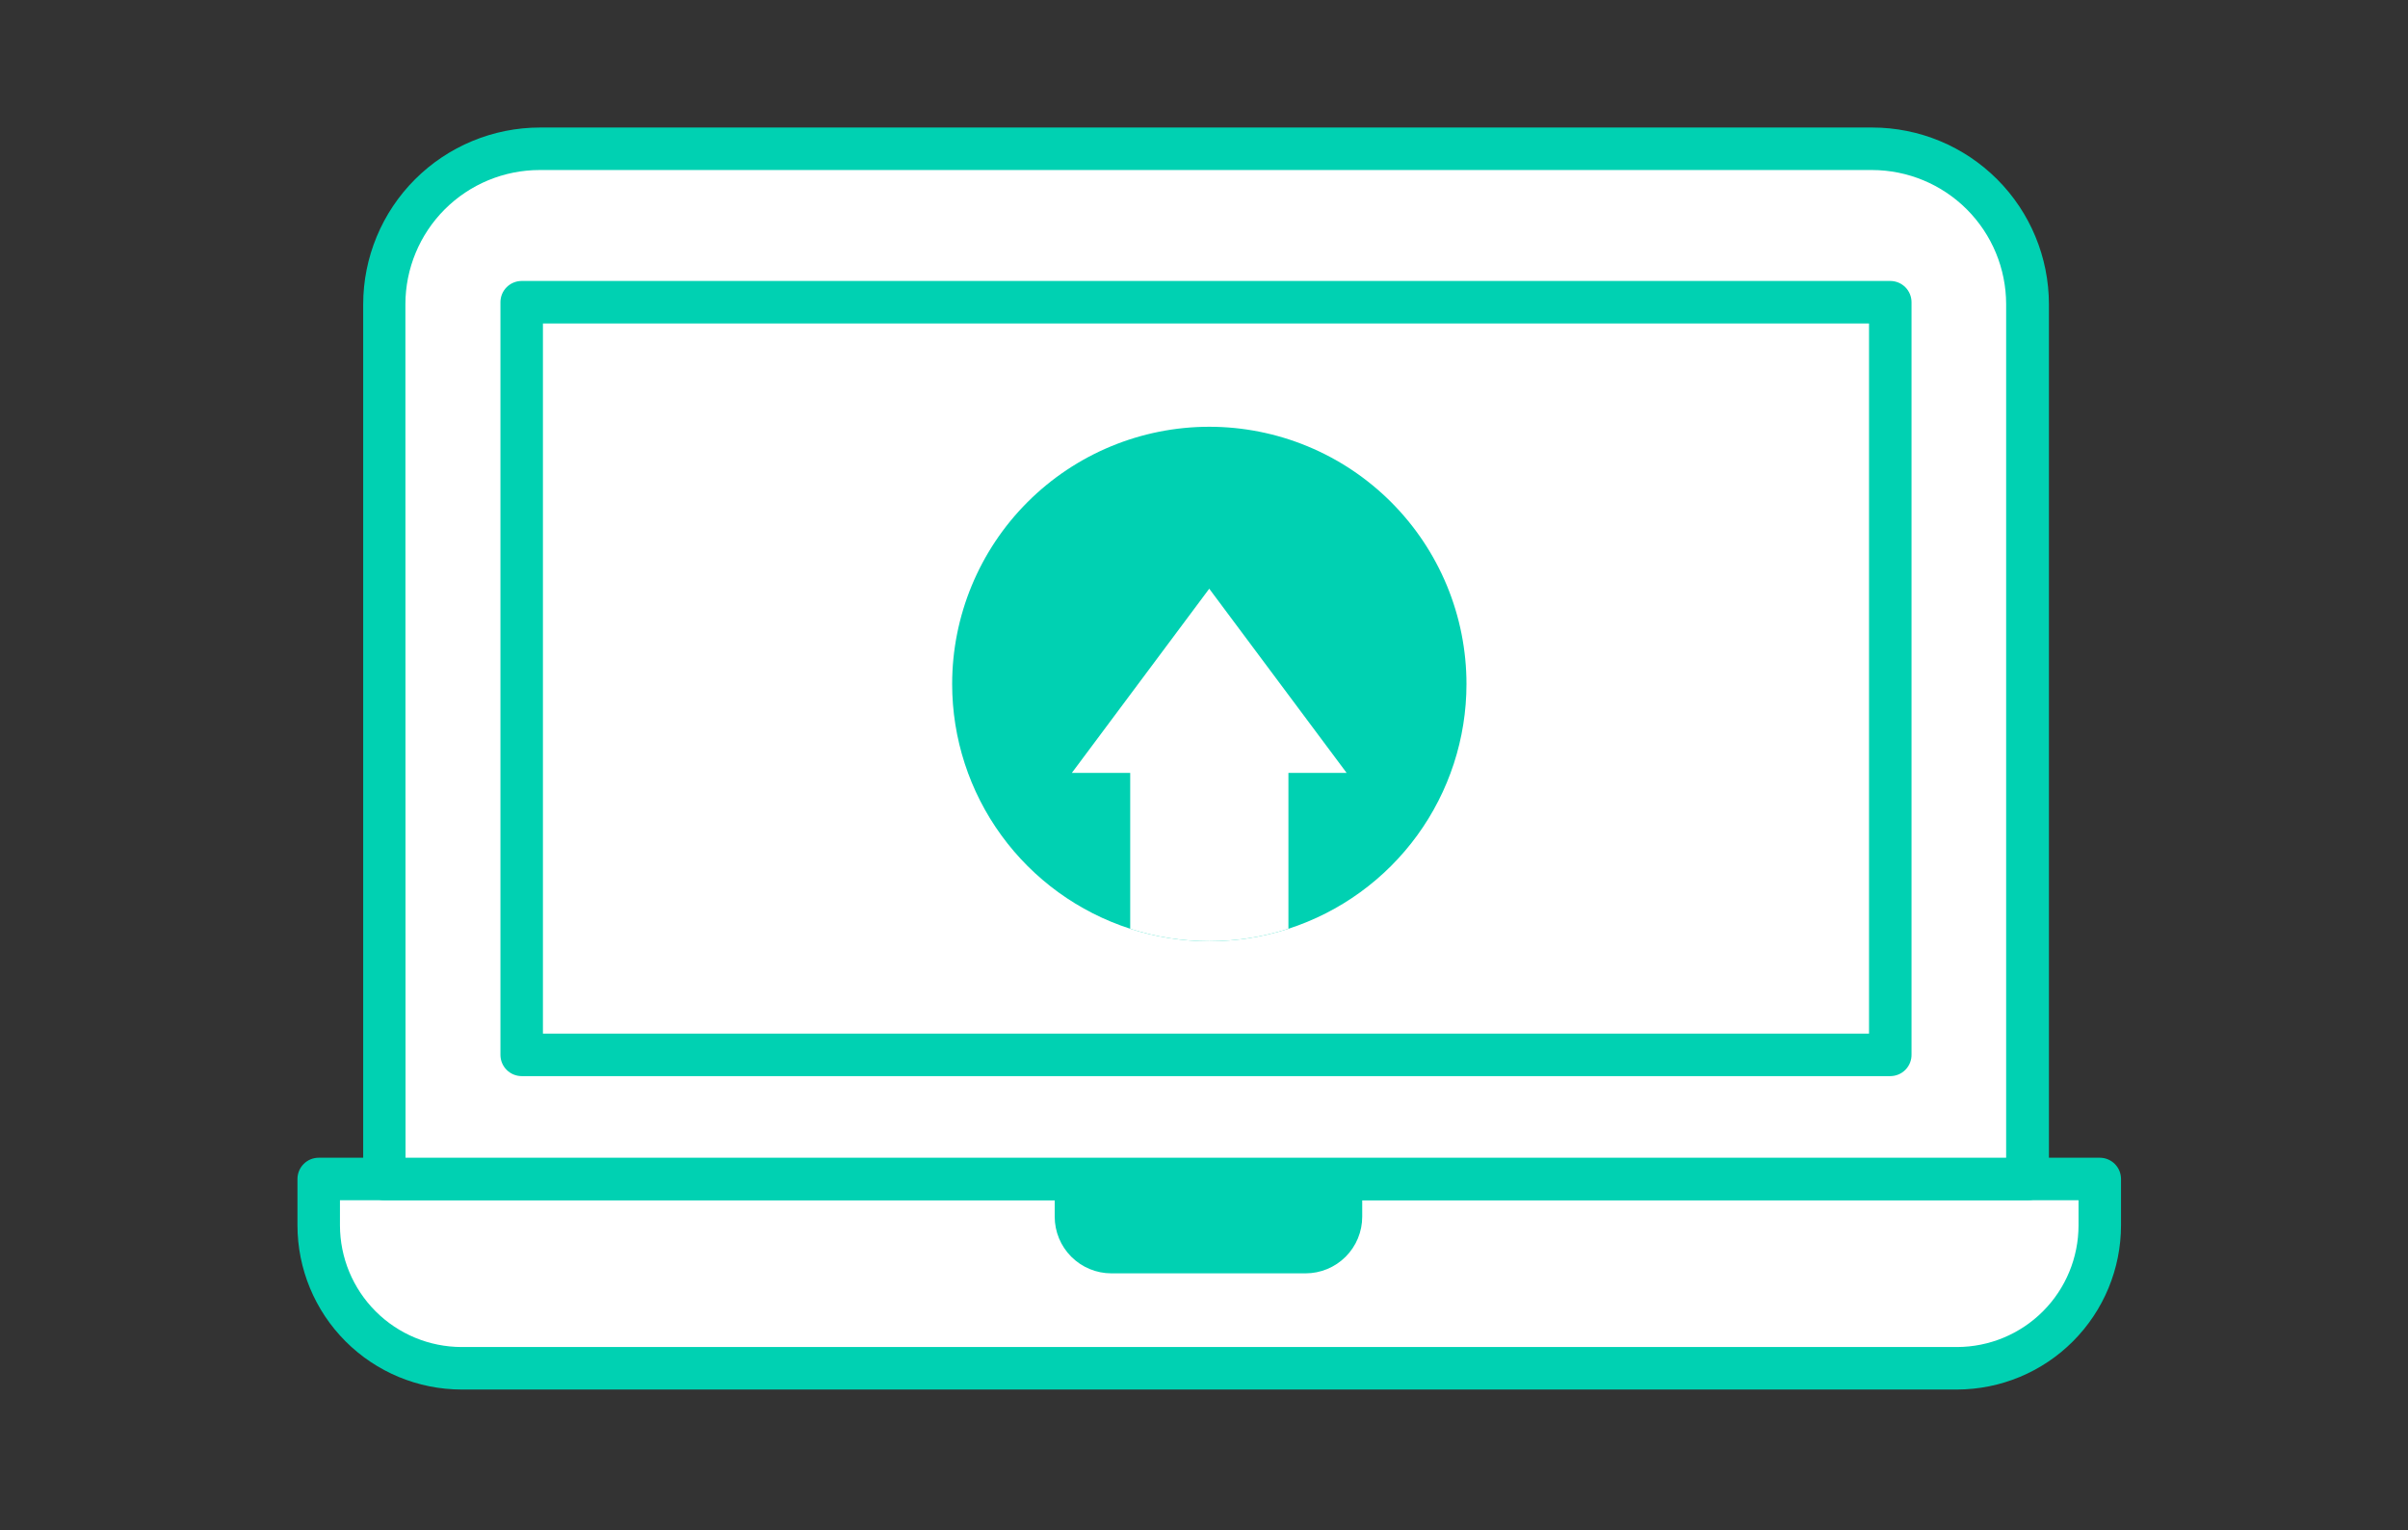
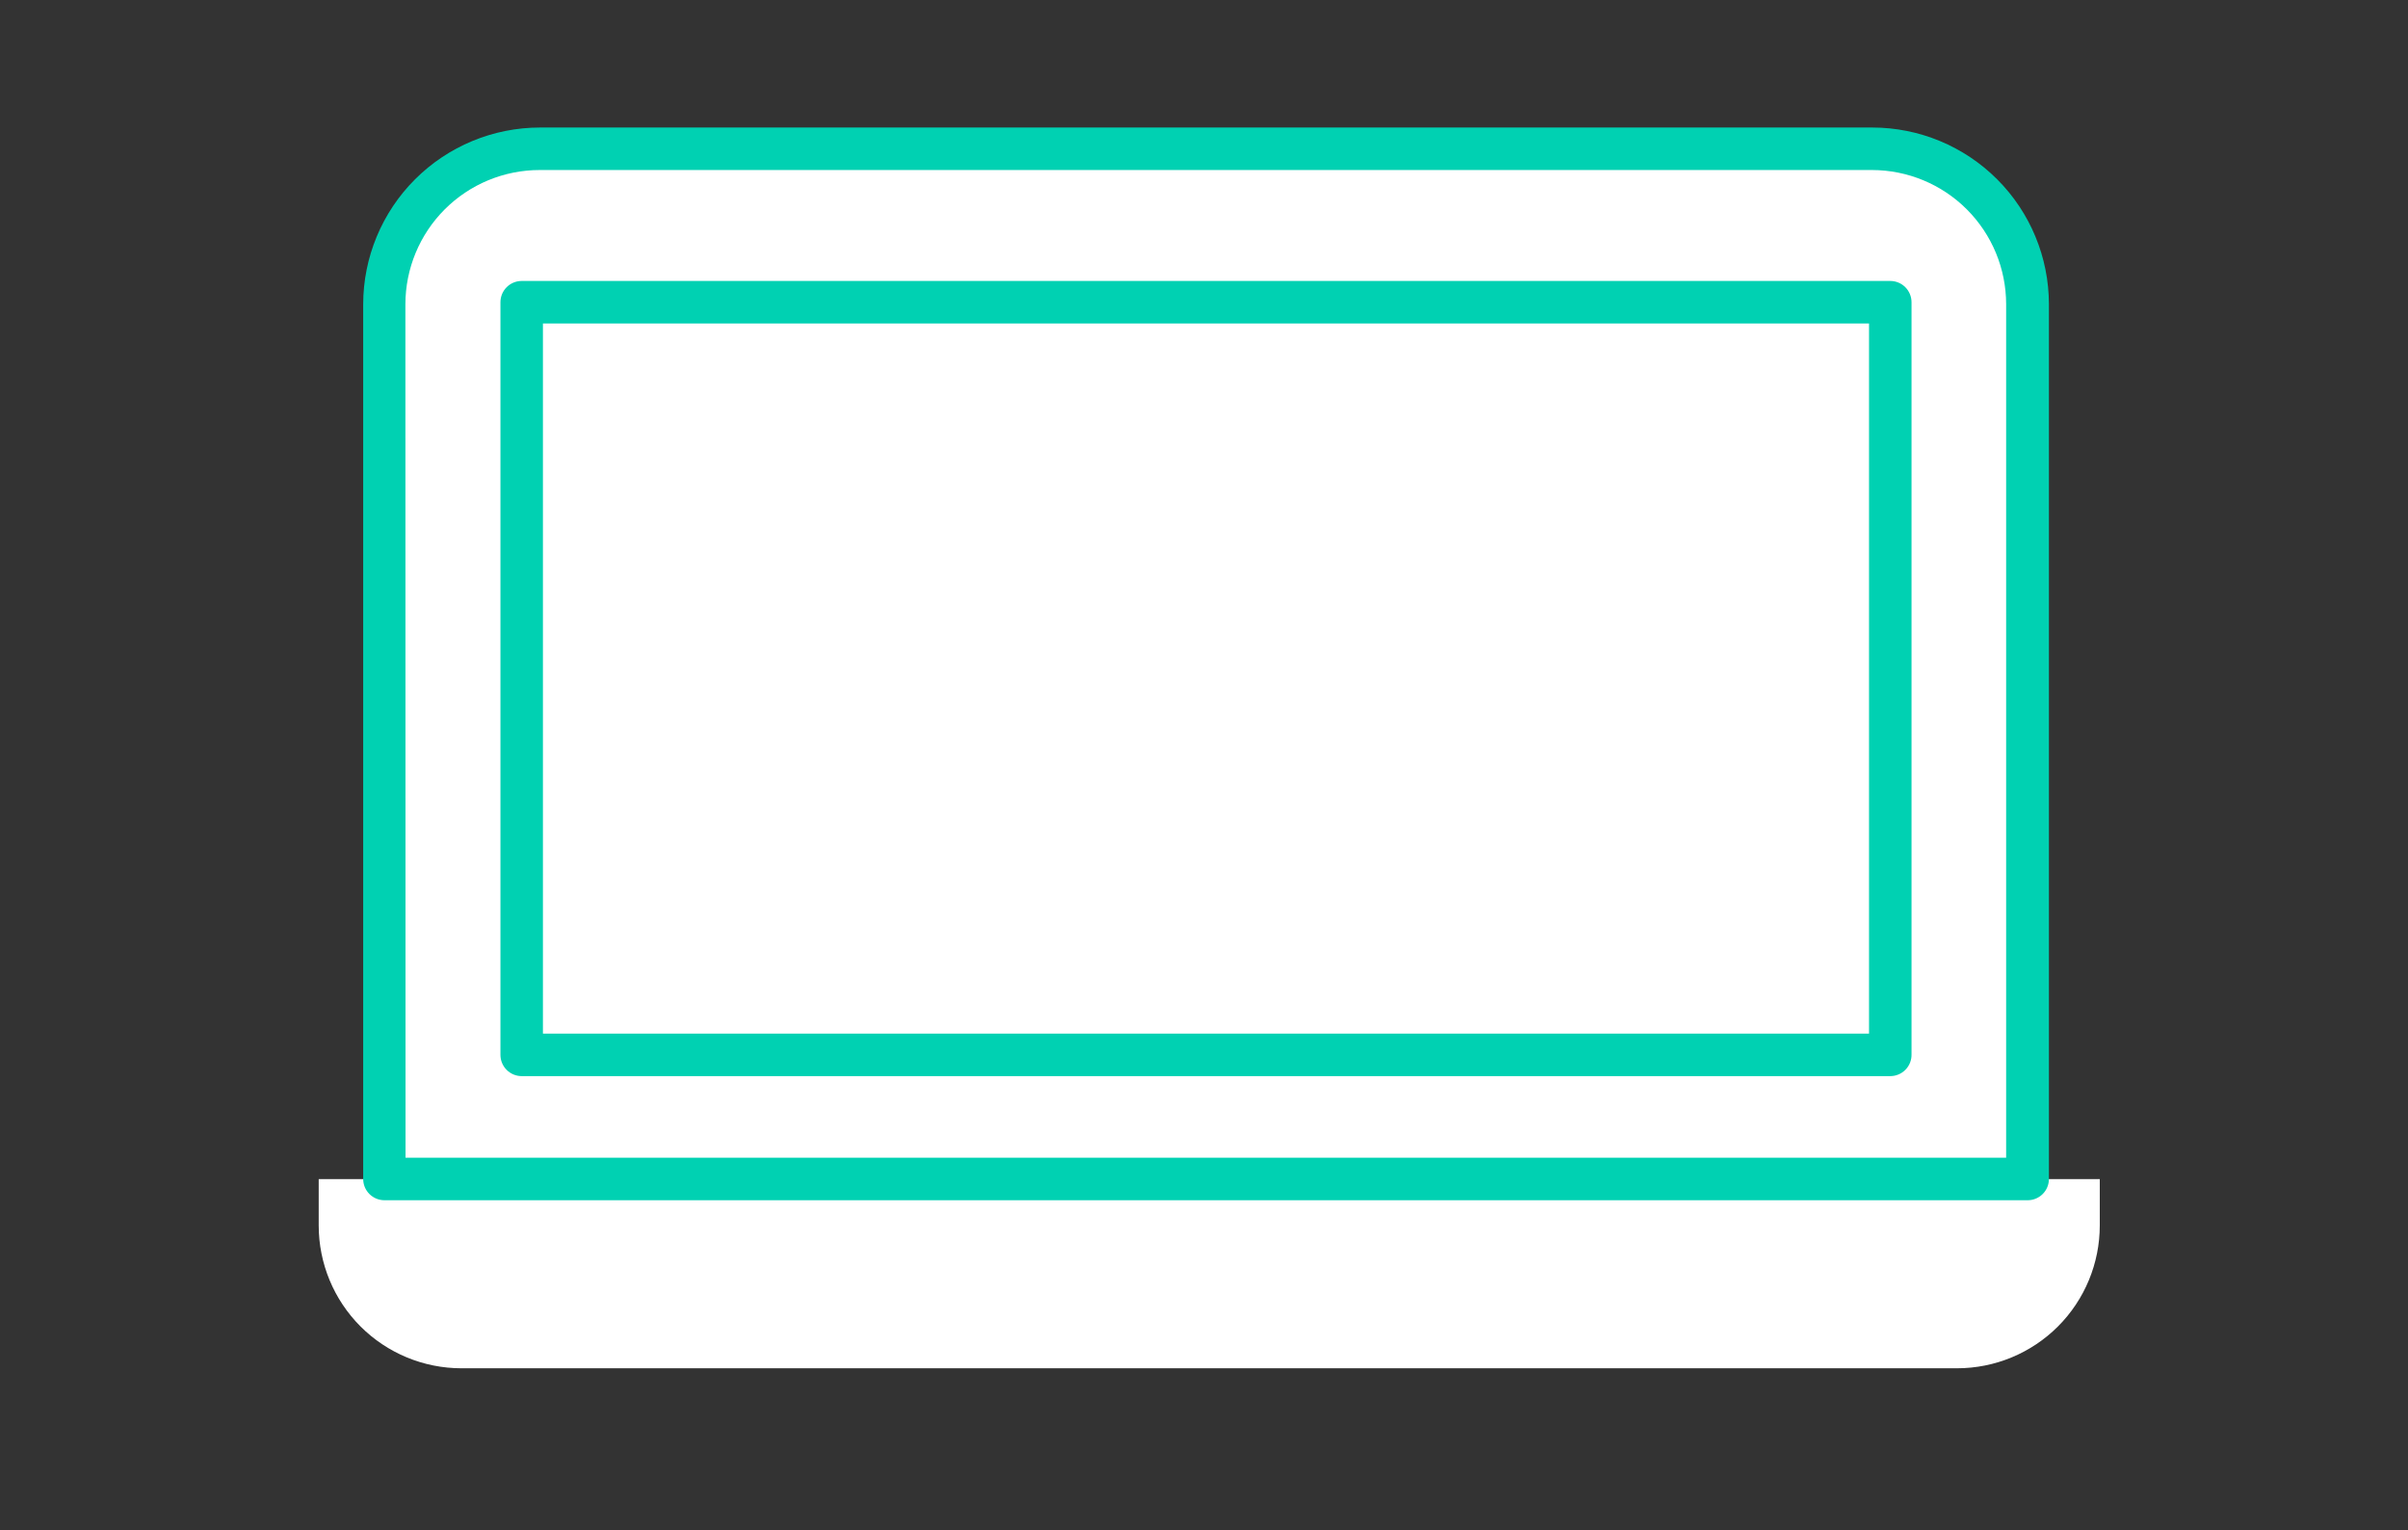
<svg xmlns="http://www.w3.org/2000/svg" width="170" height="108" viewBox="0 0 170 108" fill="none">
  <rect x="0" y="0" width="170" height="108" fill="#333333" stroke="none" />
  <mask id="mask0_584_26" style="mask-type:alpha" maskUnits="userSpaceOnUse" x="0" y="0" width="170" height="108">
    <rect width="170" height="108" fill="#D9D9D9" />
  </mask>
  <g mask="url(#mask0_584_26)">
</g>
  <g clip-path="url(#clip0_584_26)">
    <path d="M22.5 83.22H148.24V86.49C148.24 89.163 147.178 91.727 145.288 93.618C143.397 95.508 140.833 96.57 138.16 96.57H32.58C29.907 96.57 27.343 95.508 25.452 93.618C23.562 91.727 22.5 89.163 22.5 86.49V83.22Z" fill="white" />
-     <path d="M138.16 98.07H32.59C29.517 98.067 26.57 96.845 24.398 94.672C22.224 92.499 21.003 89.553 21 86.48V83.21C21 82.812 21.158 82.431 21.439 82.149C21.721 81.868 22.102 81.71 22.5 81.71H148.24C148.638 81.71 149.019 81.868 149.301 82.149C149.582 82.431 149.74 82.812 149.74 83.21V86.48C149.737 89.551 148.517 92.496 146.346 94.669C144.175 96.842 141.231 98.065 138.16 98.07ZM24 84.71V86.48C24.003 88.757 24.908 90.941 26.519 92.551C28.129 94.162 30.313 95.067 32.59 95.07H138.16C140.436 95.067 142.619 94.161 144.228 92.55C145.836 90.94 146.74 88.757 146.74 86.48V84.71H24Z" fill="#00D1B2" />
    <path d="M38.1 10.5H132.16C135.077 10.5 137.875 11.659 139.938 13.722C142.001 15.785 143.16 18.583 143.16 21.5V83.22H27.13V21.47C27.138 18.563 28.296 15.777 30.352 13.722C32.407 11.666 35.193 10.508 38.1 10.5Z" fill="white" />
    <path d="M143.14 84.71H27.14C26.742 84.71 26.361 84.552 26.08 84.271C25.798 83.989 25.64 83.608 25.64 83.21V21.47C25.645 18.163 26.962 14.992 29.302 12.655C31.642 10.317 34.813 9.003 38.12 9H132.18C135.487 9.003 138.657 10.317 140.995 12.655C143.333 14.993 144.647 18.164 144.65 21.47V83.21C144.65 83.408 144.611 83.604 144.535 83.786C144.459 83.969 144.348 84.135 144.207 84.274C144.067 84.414 143.9 84.524 143.717 84.599C143.534 84.674 143.338 84.711 143.14 84.71ZM28.63 81.71H141.63V21.47C141.627 18.959 140.629 16.552 138.854 14.777C137.078 13.001 134.671 12.003 132.16 12H38.1C35.588 12 33.178 12.997 31.4 14.773C29.623 16.549 28.623 18.957 28.62 21.47L28.63 81.71Z" fill="#00D1B2" />
    <path d="M133.45 75.95H36.83C36.432 75.95 36.051 75.792 35.769 75.511C35.488 75.229 35.33 74.848 35.33 74.45V21.33C35.33 20.932 35.488 20.551 35.769 20.269C36.051 19.988 36.432 19.83 36.83 19.83H133.45C133.848 19.83 134.229 19.988 134.511 20.269C134.792 20.551 134.95 20.932 134.95 21.33V74.41C134.955 74.61 134.92 74.81 134.847 74.996C134.774 75.183 134.665 75.353 134.525 75.497C134.385 75.64 134.218 75.754 134.033 75.832C133.849 75.91 133.65 75.95 133.45 75.95ZM38.33 72.95H131.95V22.83H38.33V72.95Z" fill="#00D1B2" />
-     <path d="M103.53 48.28C103.529 52.117 102.311 55.856 100.053 58.959C97.794 62.061 94.611 64.369 90.96 65.55C89.154 66.134 87.268 66.431 85.37 66.43C83.475 66.431 81.593 66.134 79.79 65.55C76.138 64.37 72.954 62.063 70.696 58.96C68.437 55.857 67.22 52.118 67.22 48.28C67.22 43.465 69.132 38.848 72.536 35.442C75.939 32.037 80.555 30.123 85.37 30.12C87.755 30.12 90.117 30.59 92.32 31.502C94.523 32.415 96.525 33.753 98.211 35.439C99.897 37.125 101.235 39.127 102.148 41.33C103.061 43.534 103.53 45.895 103.53 48.28Z" fill="#00D1B2" />
    <path d="M95.07 54.55H90.96V65.55C89.154 66.134 87.268 66.431 85.37 66.43C83.475 66.431 81.592 66.134 79.79 65.55V54.55H75.67L80.52 48.05L85.37 41.55L90.22 48.05L95.07 54.55Z" fill="white" />
-     <path d="M74.43 83.22H96.17V85.87C96.17 86.931 95.749 87.948 94.999 88.698C94.249 89.448 93.231 89.87 92.17 89.87H78.46C77.399 89.87 76.382 89.448 75.632 88.698C74.882 87.948 74.46 86.931 74.46 85.87V83.22H74.43Z" fill="#00D1B2" />
  </g>
  <defs>
    <clipPath id="clip0_584_26">
      <rect width="128.74" height="89.07" fill="white" transform="translate(21 9)" />
    </clipPath>
  </defs>
</svg>